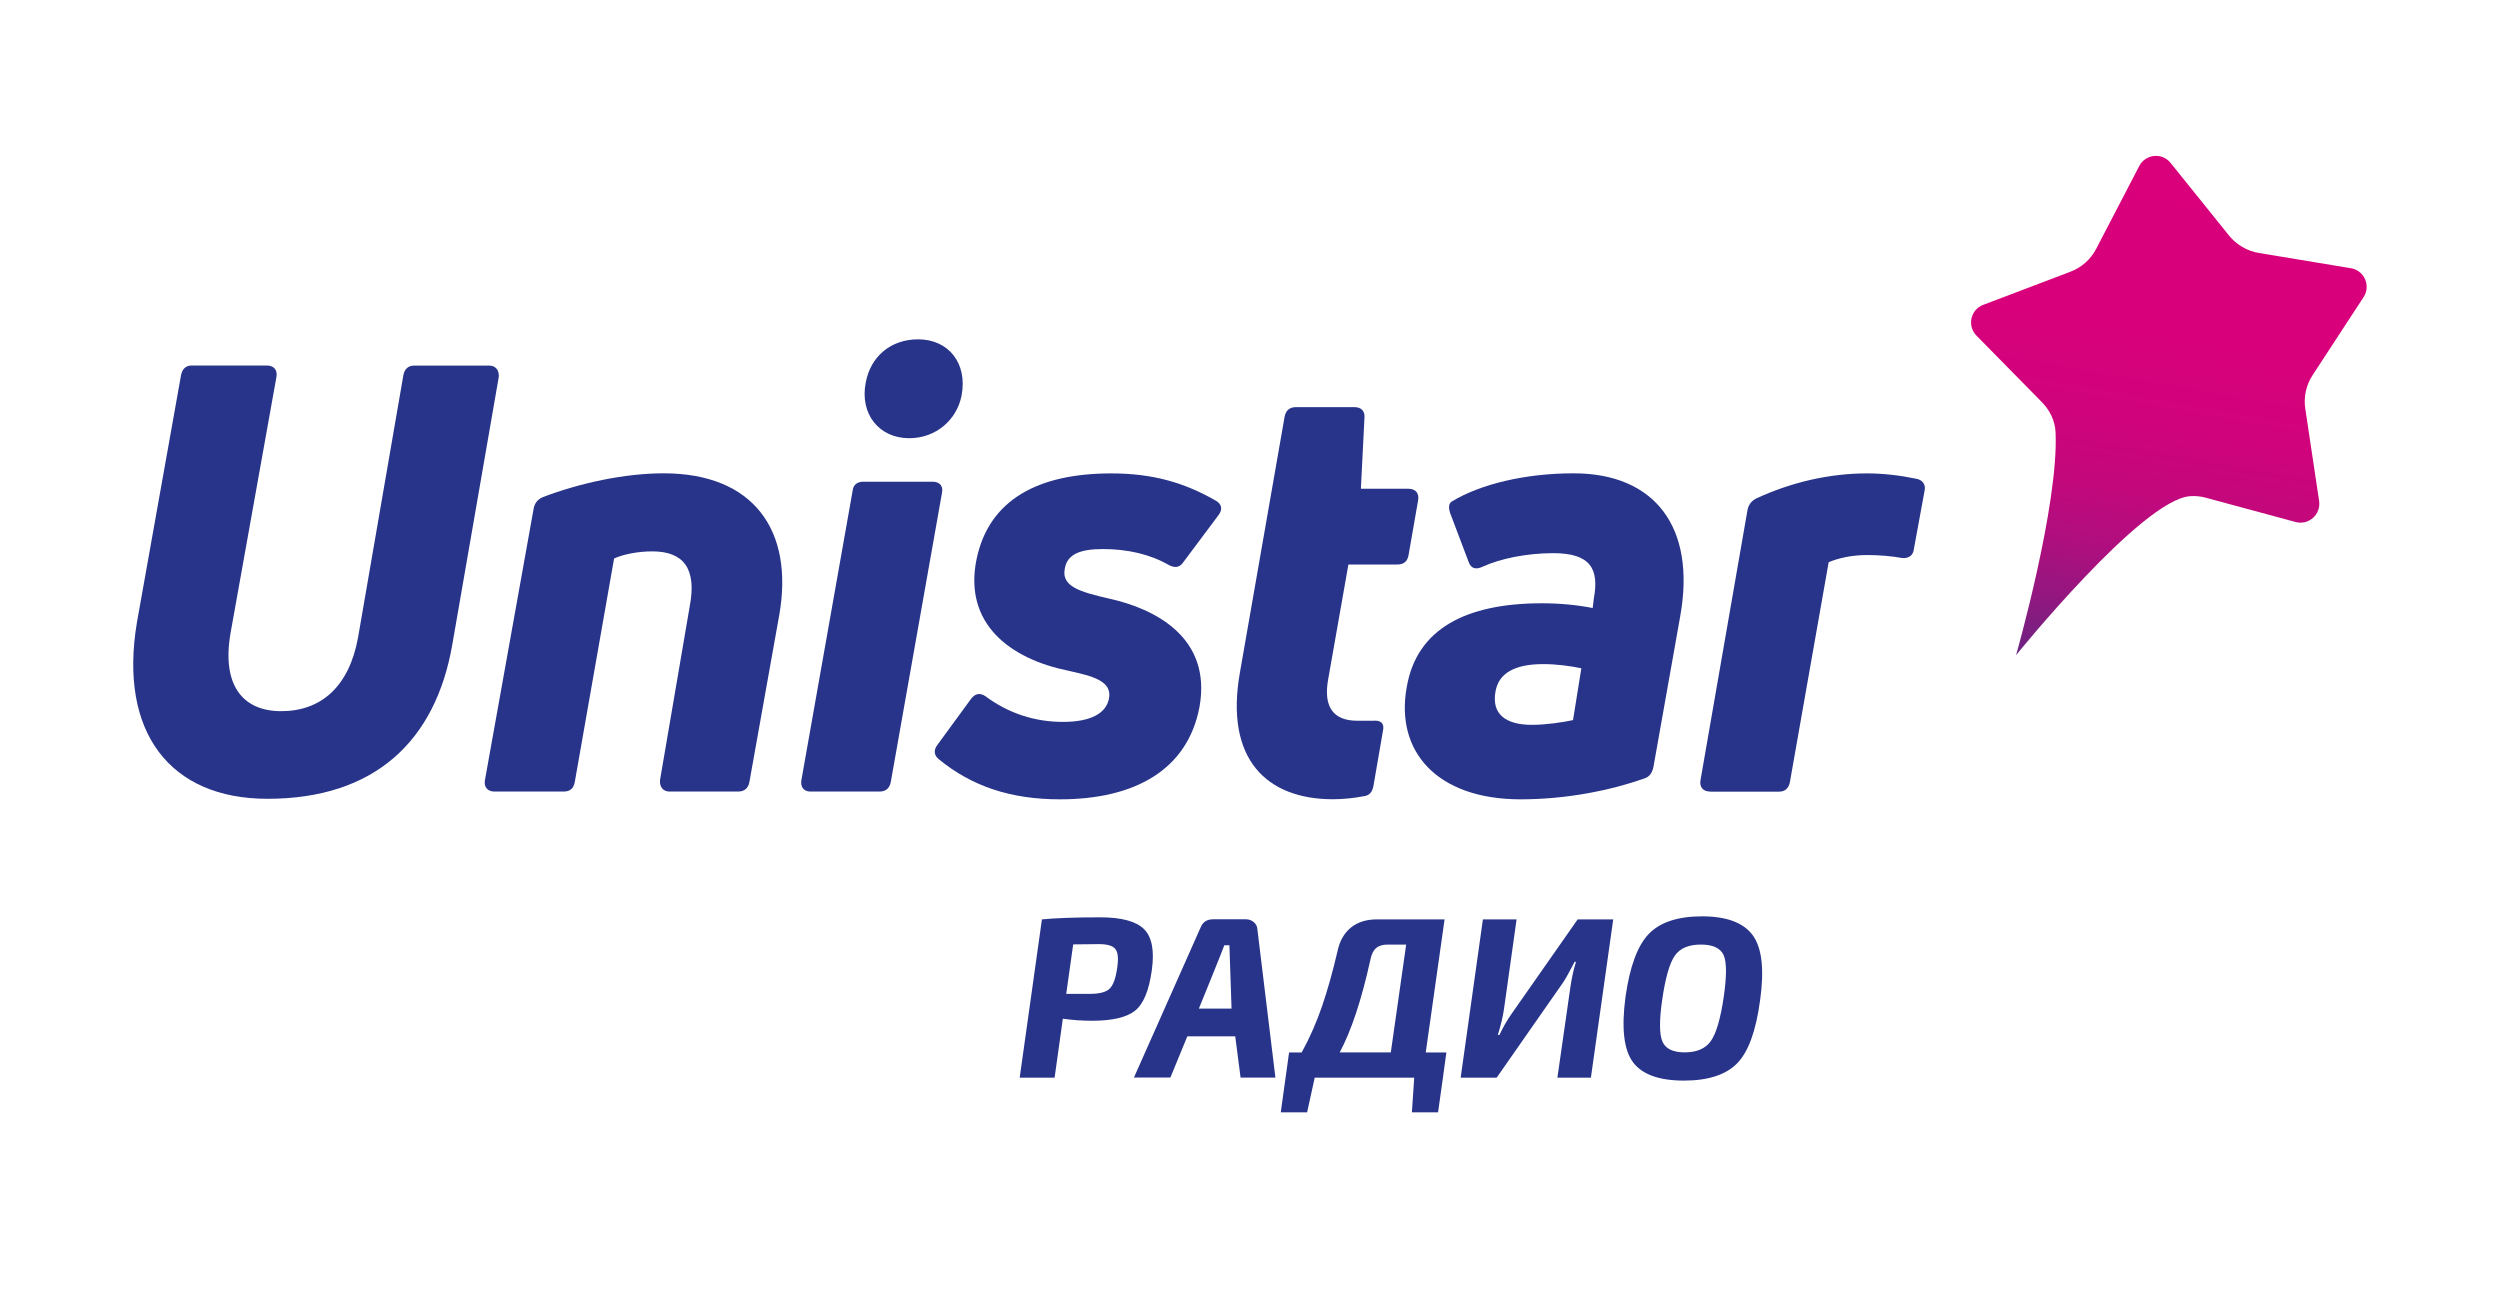
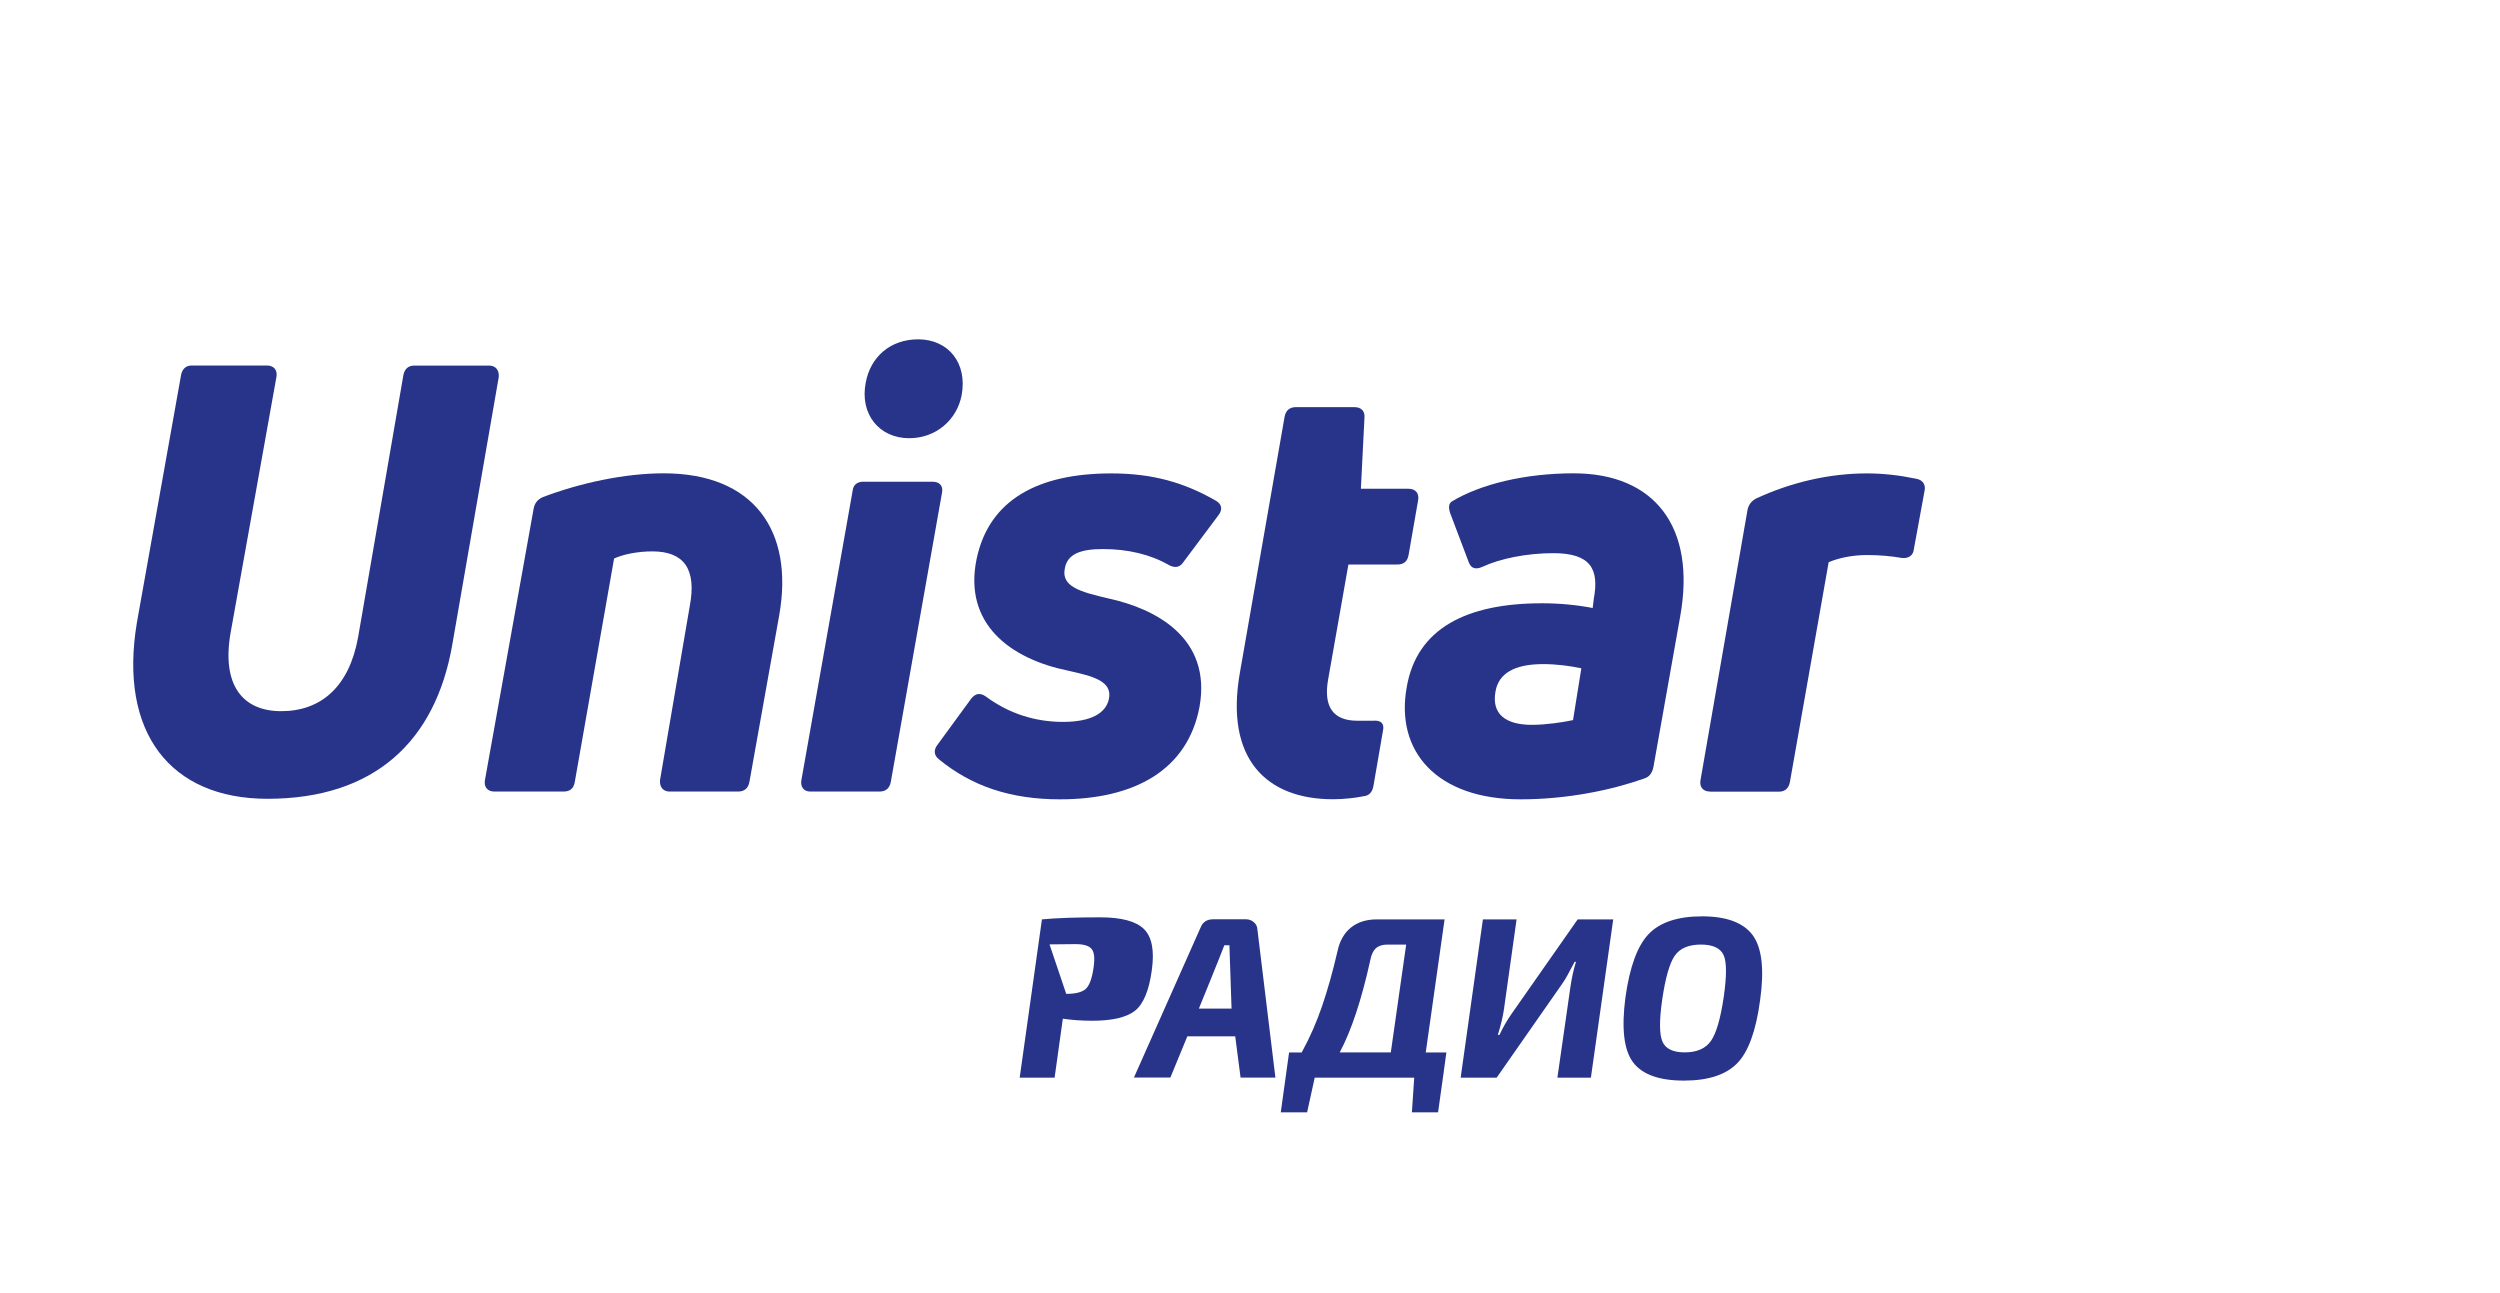
<svg xmlns="http://www.w3.org/2000/svg" version="1.1" x="0px" y="0px" viewBox="0 0 279.89 144.72" style="enable-background:new 0 0 279.89 144.72;" xml:space="preserve">
  <style type="text/css"> .st0{fill:#28348A;} .st1{fill:url(#SVGID_1_);} </style>
  <g id="logo">
    <g>
      <g>
        <g>
          <g>
            <path class="st0" d="M29.94,89.43c-10.87,0-16.68-7.41-14.61-19.75l4.94-27.69c0.13-0.67,0.53-1.07,1.2-1.07h8.41 c0.8,0,1.2,0.53,1.07,1.27l-5.14,28.69c-1,5.8,1.33,8.74,5.67,8.74c4.47,0,7.61-2.74,8.61-8.27l5.07-29.35 c0.13-0.67,0.53-1.07,1.2-1.07h8.41c0.73,0,1.13,0.53,1.07,1.27l-5.2,29.95C48.76,83.02,41.89,89.43,29.94,89.43z" />
            <path class="st0" d="M55.36,88.62c-0.8,0-1.2-0.53-1.07-1.27l5.47-30.49c0.13-0.53,0.4-0.93,1-1.2 c4.2-1.6,9.21-2.67,13.54-2.67c10.07,0,14.61,6.4,12.94,15.88l-3.34,18.68c-0.13,0.67-0.53,1.07-1.27,1.07h-7.67 c-0.73,0-1.13-0.53-1.07-1.27l3.33-19.48c0.8-4.2-0.67-6.14-4.2-6.14c-1.6,0-3.27,0.33-4.27,0.8l-4.4,25.02 c-0.13,0.73-0.53,1.07-1.27,1.07H55.36z" />
            <path class="st0" d="M90.72,88.62c-0.73,0-1.13-0.53-1-1.27l5.74-32.42c0.07-0.67,0.53-1,1.2-1h7.74c0.8,0,1.2,0.47,1.07,1.2 l-5.74,32.42c-0.13,0.67-0.53,1.07-1.27,1.07H90.72z M101.79,49.06c-3.4,0-5.54-2.74-4.87-6.2c0.53-2.94,2.8-4.87,5.87-4.87 c3.4,0,5.54,2.67,4.87,6.27C107.13,47,104.8,49.06,101.79,49.06z" />
            <path class="st0" d="M118.67,89.49c-5.54,0-9.87-1.47-13.54-4.47c-0.6-0.47-0.6-1.07-0.2-1.6l3.8-5.2c0.47-0.6,1-0.67,1.6-0.27 c2.6,1.93,5.54,2.87,8.67,2.87c3.2,0,4.8-1,5.14-2.53c0.47-2.07-1.87-2.6-4.54-3.2c-6.54-1.33-11.74-5.27-10.27-12.48 c1.4-6.74,7-9.61,15.08-9.61c4.6,0,8.14,1,11.74,3.07c0.67,0.4,0.73,1,0.27,1.6l-3.94,5.27c-0.4,0.6-0.93,0.67-1.6,0.33 c-2.07-1.2-4.6-1.8-7.4-1.8c-2.47,0-4,0.53-4.27,2.2c-0.4,2,1.73,2.6,4.94,3.34c5.14,1.13,11.54,4.34,10.14,12.14 C132.95,86.22,127.01,89.49,118.67,89.49z" />
            <path class="st0" d="M150.96,63.21l-2.27,12.88c-0.53,3,0.53,4.6,3.27,4.6c0.53,0,1.13,0,1.8,0c0.8-0.07,1.27,0.27,1.07,1.13 l-1.07,6.2c-0.13,0.67-0.47,1.07-1.13,1.13c-1,0.2-2.27,0.33-3.4,0.33c-7.41,0-12.14-4.47-10.41-14.21l5-28.62 c0.13-0.67,0.53-1.07,1.27-1.07h6.54c0.8,0,1.2,0.47,1.13,1.2l-0.4,7.94h5.34c0.8,0,1.2,0.53,1.07,1.27l-1.07,6.14 c-0.13,0.73-0.53,1.07-1.27,1.07H150.96z" />
            <path class="st0" d="M170.24,89.49c-9.34,0-14.08-5.34-12.74-12.61c1.13-6.47,6.6-9.34,15.14-9.34c2,0,4,0.2,5.67,0.53 l0.13-1.07c0.6-3.27-0.33-5.07-4.54-5.07c-2.94,0-5.94,0.6-7.94,1.53c-0.73,0.33-1.27,0.2-1.53-0.53l-2.07-5.47 c-0.2-0.6-0.2-1.07,0.2-1.33c3.2-1.93,8.21-3.14,13.61-3.14c9.07,0,13.74,6,11.94,16.01l-3,16.88c-0.13,0.6-0.4,1.07-1,1.27 C180.32,88.49,175.38,89.49,170.24,89.49z M171.51,81.15c1.53,0,3.4-0.27,4.6-0.53l0.93-5.8c-1.27-0.27-2.8-0.47-4.27-0.47 c-3.27,0-5,1.07-5.34,3.07C166.97,79.95,168.57,81.15,171.51,81.15z" />
            <path class="st0" d="M191.45,88.62c-0.8,0-1.2-0.53-1.07-1.27l5.27-30.29c0.13-0.6,0.47-1,1-1.27C200.53,54,204.8,53,209,53 c1.8,0,3.6,0.2,5.54,0.6c0.73,0.13,1.07,0.67,0.93,1.33l-1.2,6.54c-0.07,0.73-0.6,1.07-1.33,1c-1.13-0.2-2.47-0.33-3.87-0.33 c-1.74,0-3.2,0.33-4.34,0.8l-4.34,24.62c-0.13,0.67-0.53,1.07-1.2,1.07H191.45z" />
          </g>
        </g>
      </g>
      <linearGradient id="SVGID_1_" gradientUnits="userSpaceOnUse" x1="245.644" y1="18.158" x2="235.606" y2="75.084">
        <stop offset="0" style="stop-color:#DA007B" />
        <stop offset="0.337" style="stop-color:#D8017B" />
        <stop offset="0.509" style="stop-color:#D0037C" />
        <stop offset="0.644" style="stop-color:#C3087C" />
        <stop offset="0.759" style="stop-color:#B00E7E" />
        <stop offset="0.862" style="stop-color:#97167F" />
        <stop offset="0.955" style="stop-color:#7A1F81" />
        <stop offset="1" style="stop-color:#682582" />
      </linearGradient>
-       <path class="st1" d="M264.62,33.26c0.83-1.27,0.08-2.98-1.42-3.23l-10.31-1.71c-1.31-0.22-2.49-0.91-3.33-1.94l-6.55-8.14 c-0.95-1.19-2.81-1-3.51,0.35l-4.82,9.27c-0.61,1.18-1.64,2.09-2.88,2.56l-9.77,3.71c-1.42,0.54-1.82,2.36-0.75,3.45l7.33,7.45 c0.88,0.9,1.46,2.08,1.52,3.33c0.39,8.09-4.42,24.99-4.42,24.99s14.08-17.44,19.5-17.8c0.56-0.04,1.13,0.01,1.69,0.16L257,58.44 c1.47,0.4,2.86-0.84,2.64-2.35l-1.55-10.33c-0.2-1.31,0.09-2.65,0.82-3.76L264.62,33.26z" />
      <g>
        <g>
-           <path class="st0" d="M114.16,120.65l2.49-17.72c1.57-0.15,3.75-0.23,6.52-0.23c2.38,0,4.02,0.44,4.91,1.32 c0.89,0.88,1.18,2.42,0.87,4.61c-0.31,2.26-0.93,3.77-1.87,4.52c-0.94,0.75-2.54,1.13-4.8,1.13c-1.16,0-2.26-0.08-3.29-0.23 l-0.92,6.6H114.16z M119.37,111.27h2.65c1.06,0,1.79-0.19,2.2-0.57c0.4-0.38,0.69-1.16,0.86-2.36c0.15-1.03,0.09-1.72-0.21-2.09 c-0.29-0.37-0.9-0.55-1.82-0.55l-2.9,0.03L119.37,111.27z" />
+           <path class="st0" d="M114.16,120.65l2.49-17.72c1.57-0.15,3.75-0.23,6.52-0.23c2.38,0,4.02,0.44,4.91,1.32 c0.89,0.88,1.18,2.42,0.87,4.61c-0.31,2.26-0.93,3.77-1.87,4.52c-0.94,0.75-2.54,1.13-4.8,1.13c-1.16,0-2.26-0.08-3.29-0.23 l-0.92,6.6H114.16z M119.37,111.27c1.06,0,1.79-0.19,2.2-0.57c0.4-0.38,0.69-1.16,0.86-2.36c0.15-1.03,0.09-1.72-0.21-2.09 c-0.29-0.37-0.9-0.55-1.82-0.55l-2.9,0.03L119.37,111.27z" />
          <path class="st0" d="M138.29,116.02h-5.36l-1.9,4.62h-4.08l7.45-16.77c0.24-0.63,0.71-0.95,1.41-0.95h3.7 c0.32,0,0.61,0.11,0.86,0.32c0.25,0.21,0.38,0.47,0.4,0.78l2.02,16.62h-3.9L138.29,116.02z M137.88,112.92 c0,0-0.21-6.32-0.24-7.09h-0.57c-0.31,0.87-2.85,7.09-2.85,7.09H137.88z" />
          <path class="st0" d="M161.57,120.47l-0.57,4.06h-2.93l0.26-3.88h-11.14l-0.85,3.88h-2.95l0.93-6.7h1.41 c0.93-1.69,1.69-3.44,2.3-5.23c0.61-1.79,1.18-3.82,1.71-6.1c0.24-1.15,0.74-2.03,1.5-2.65c0.76-0.62,1.74-0.92,2.94-0.92h7.55 l-2.11,14.9h2.31L161.57,120.47z M155.71,117.82l1.72-12.07h-2.08c-0.55,0-0.98,0.13-1.28,0.39c-0.31,0.26-0.52,0.68-0.64,1.28 c-0.99,4.5-2.14,7.97-3.44,10.4H155.71z" />
          <path class="st0" d="M178.11,120.65h-3.75l1.46-10.17c0.14-0.96,0.34-1.89,0.62-2.8h-0.15c-0.6,1.16-1.03,1.94-1.31,2.34 l-7.42,10.63h-4.03l2.49-17.72h3.77l-1.41,10.04c-0.12,0.84-0.35,1.81-0.69,2.9h0.18c0.38-0.82,0.84-1.63,1.39-2.41l7.37-10.53 h3.98L178.11,120.65z" />
          <path class="st0" d="M184.59,104.56c1.26-1.31,3.25-1.97,5.97-1.97s4.61,0.7,5.65,2.09c1.04,1.4,1.33,3.81,0.85,7.26 c-0.46,3.46-1.32,5.83-2.58,7.11c-1.26,1.28-3.24,1.93-5.95,1.93c-2.77,0-4.67-0.68-5.7-2.05c-1.03-1.37-1.31-3.8-0.85-7.29 C182.46,108.22,183.33,105.87,184.59,104.56z M190.43,105.75c-1.37,0-2.35,0.41-2.93,1.25c-0.58,0.83-1.05,2.48-1.41,4.94 c-0.33,2.31-0.32,3.87,0.03,4.67c0.34,0.8,1.17,1.21,2.49,1.21c1.35,0,2.33-0.42,2.93-1.27c0.6-0.85,1.08-2.49,1.44-4.92 c0.34-2.35,0.34-3.91-0.01-4.7C192.61,106.15,191.77,105.75,190.43,105.75z" />
        </g>
      </g>
    </g>
  </g>
  <g id="RGB"> </g>
</svg>